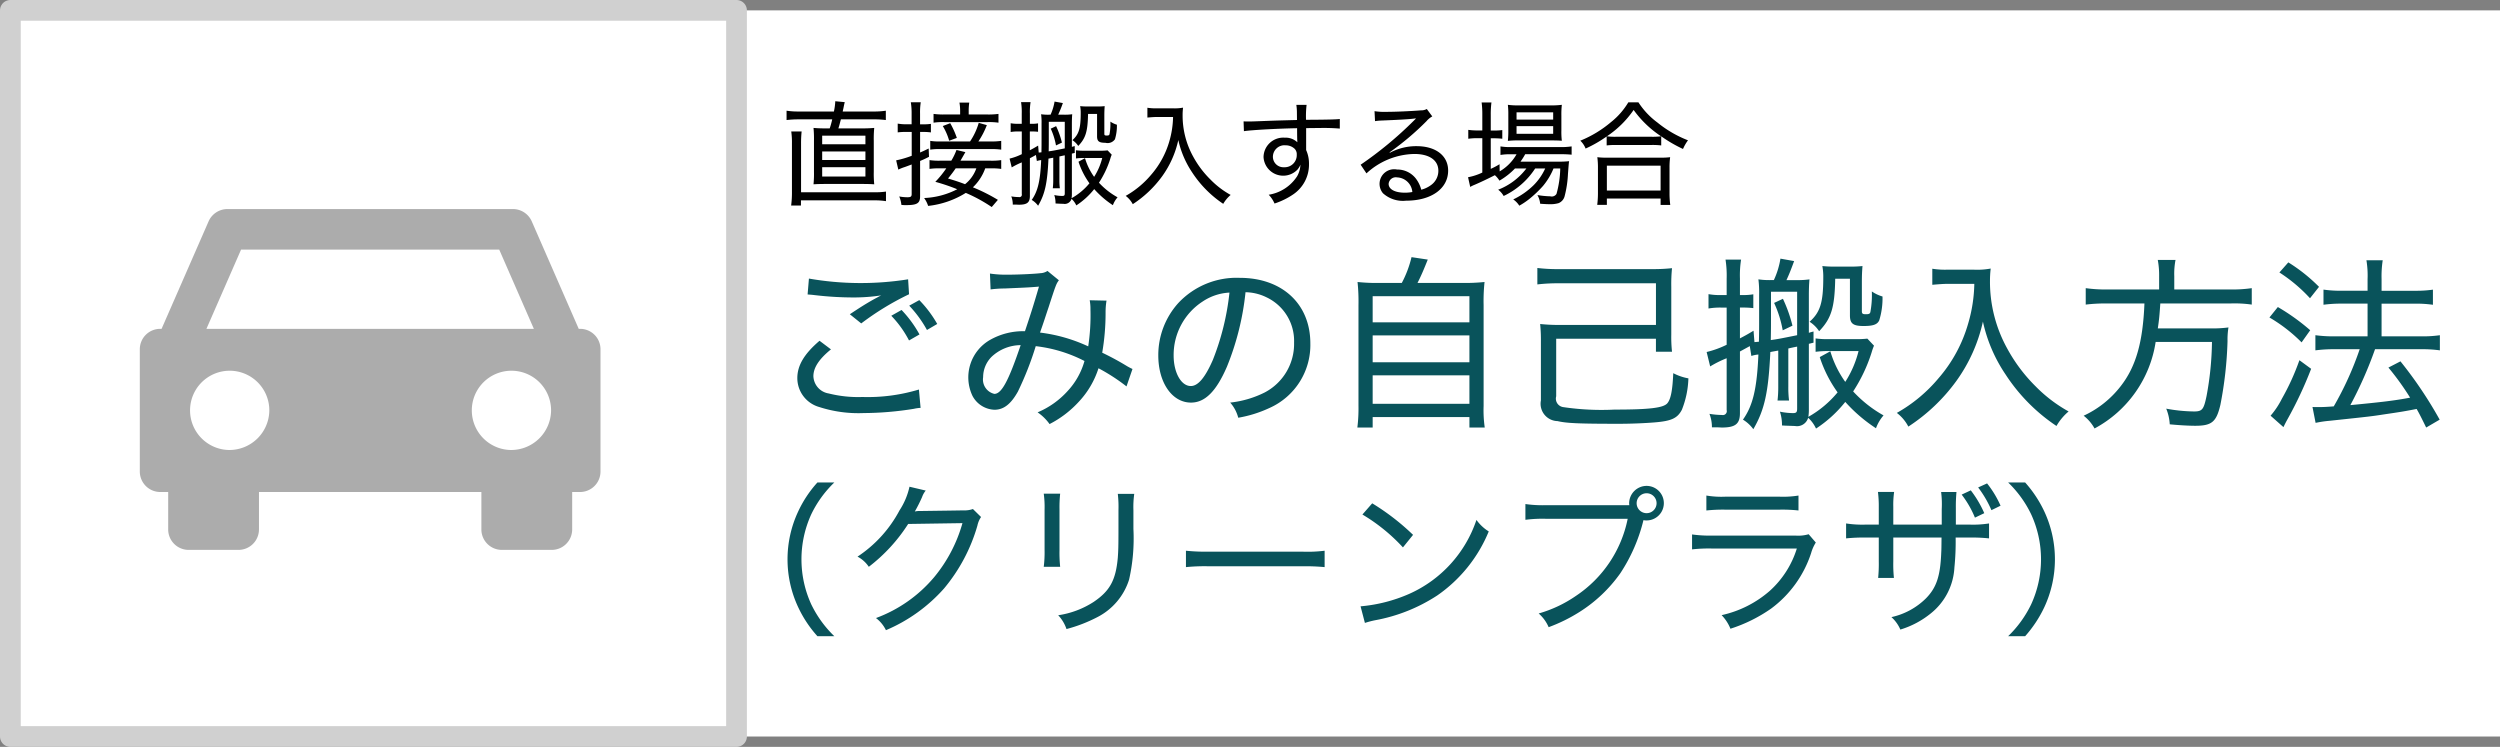
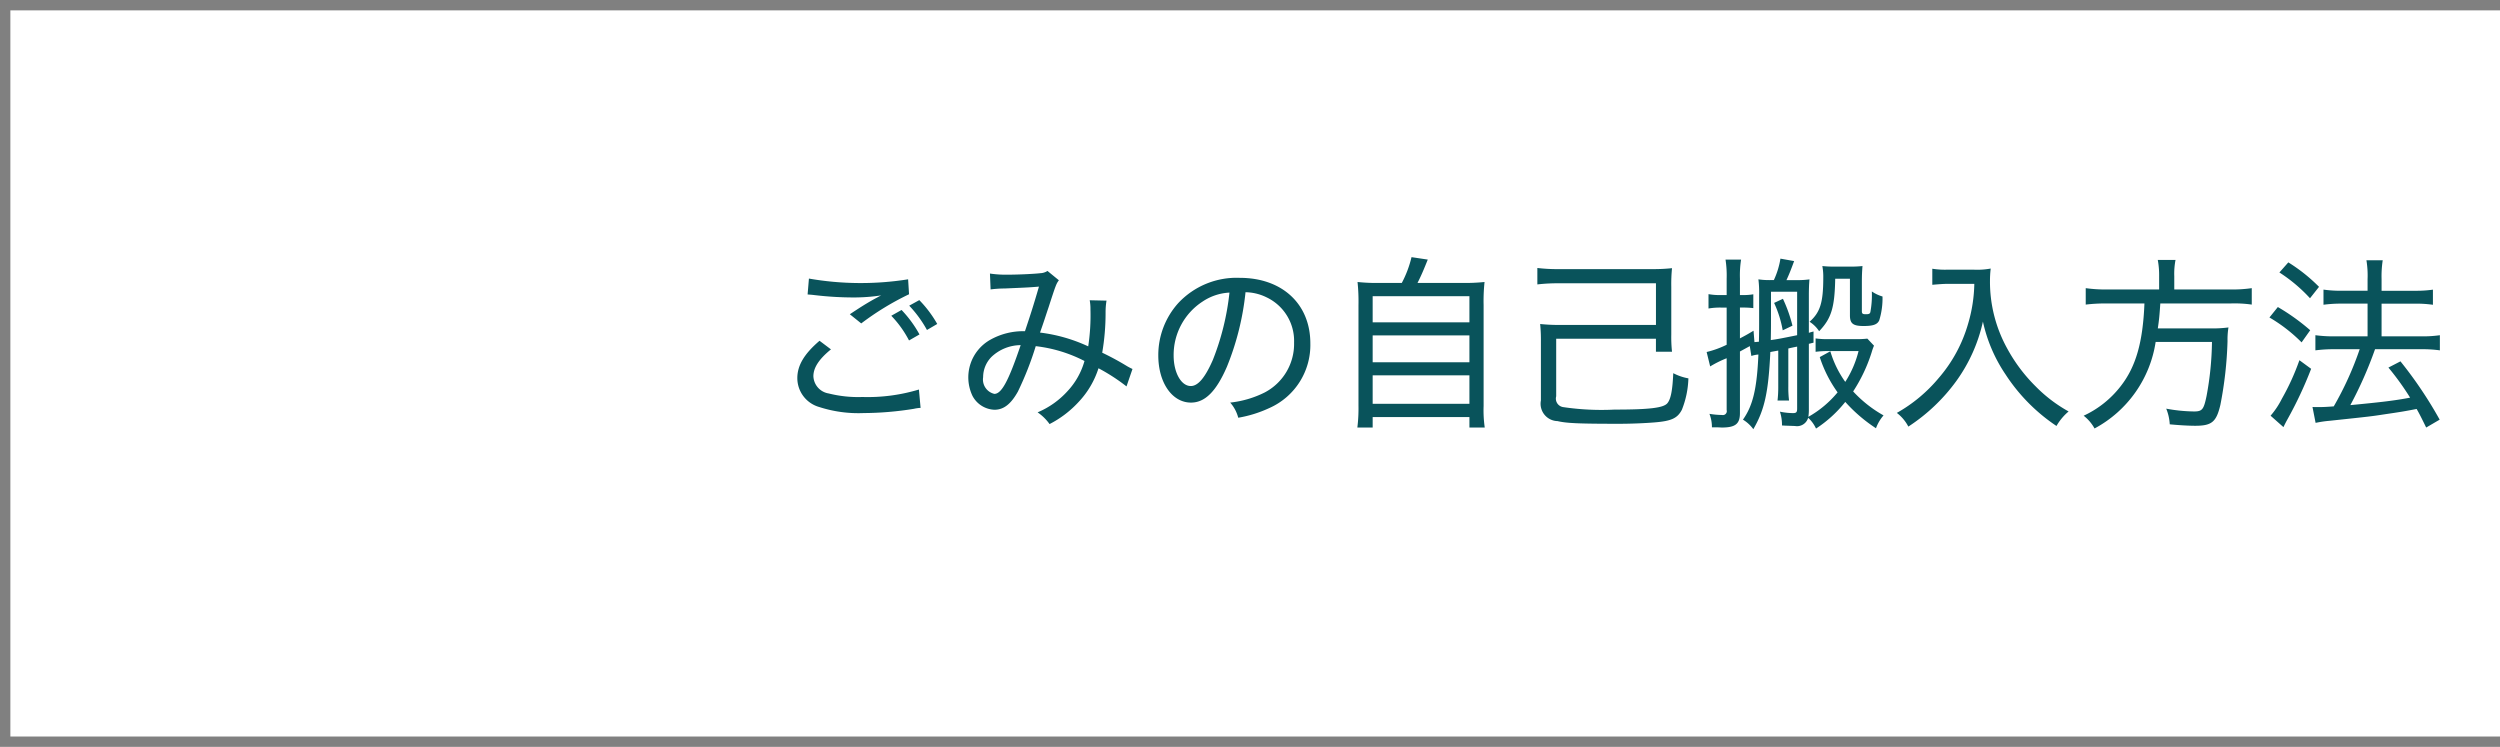
<svg xmlns="http://www.w3.org/2000/svg" id="ごみの出し方" width="241" height="72" viewBox="0 0 241 72">
  <rect x="0" y="0" width="241" height="72" fill="#808080" stroke="none" />
  <defs>
    <style>
      .cls-1, .cls-2 {
        fill: #fff;
      }

      .cls-2 {
        fill-opacity: 0;
        stroke: #d0d0d0;
        stroke-linejoin: round;
        stroke-width: 2px;
      }

      .cls-3 {
        fill: #09535b;
      }

      .cls-3, .cls-4, .cls-5 {
        fill-rule: evenodd;
      }

      .cls-5 {
        fill: #acacac;
      }
    </style>
  </defs>
  <rect id="長方形_6" data-name="長方形 6" class="cls-1" x="1" y="1" width="240" height="70" />
-   <rect id="長方形_5" data-name="長方形 5" class="cls-2" x="1" y="1" width="70" height="70" />
  <path id="ごみの自己搬入方法" class="cls-3" d="M936.648,998.467a11.282,11.282,0,0,1,1.711,2.343l0.99-.58a11.158,11.158,0,0,0-1.729-2.3Zm-1.728.972a10.182,10.182,0,0,1,1.71,2.381l1.008-.58a11.154,11.154,0,0,0-1.728-2.359Zm-8.067-2.052c0.234,0.017.288,0.017,0.612,0.054a32.144,32.144,0,0,0,3.8.234,17.451,17.451,0,0,0,2.683-.2c-0.18.09-.216,0.108-0.342,0.18-0.234.126-.27,0.144-0.468,0.252-0.72.414-1.044,0.612-2.215,1.386l1.1,0.885a26.623,26.623,0,0,1,4.609-2.812l-0.09-1.44a29.077,29.077,0,0,1-9.561-.072Zm10.731,9.163a17.011,17.011,0,0,1-5.437.72,11.669,11.669,0,0,1-3.259-.34,1.75,1.75,0,0,1-1.477-1.66c0-.81.522-1.64,1.693-2.59l-1.1-.83c-1.476,1.26-2.142,2.38-2.142,3.6a2.9,2.9,0,0,0,2.124,2.79,12.256,12.256,0,0,0,4.268.58,31.036,31.036,0,0,0,4.843-.41,3.58,3.58,0,0,1,.648-0.09Zm6.909-9.65a10.813,10.813,0,0,1,1.35-.09c2.053-.09,2.233-0.09,3.313-0.18-0.558,1.909-.792,2.629-1.35,4.3a6.456,6.456,0,0,0-3.3.8,4.16,4.16,0,0,0-1.765,5.42,2.5,2.5,0,0,0,2.125,1.35c0.9,0,1.6-.56,2.269-1.77a30.63,30.63,0,0,0,1.71-4.36,13.625,13.625,0,0,1,4.7,1.43,7.067,7.067,0,0,1-1.639,2.91,8.152,8.152,0,0,1-2.881,2.04,4.65,4.65,0,0,1,1.153,1.13,9.995,9.995,0,0,0,2.827-2.16,8.477,8.477,0,0,0,1.89-3.22,18.152,18.152,0,0,1,2.7,1.75l0.576-1.68c-0.234-.11-0.36-0.18-0.486-0.25a26.541,26.541,0,0,0-2.431-1.32,22.635,22.635,0,0,0,.324-3.885,6.9,6.9,0,0,1,.09-1.134l-1.62-.036a4.558,4.558,0,0,1,.072.9,19.864,19.864,0,0,1-.216,3.545,15.377,15.377,0,0,0-4.646-1.33c0.379-1.063.5-1.477,0.829-2.449,0.7-2.161.738-2.251,0.99-2.593l-1.1-.9a1.324,1.324,0,0,1-.667.216c-0.594.072-2.142,0.144-3.133,0.144a10.313,10.313,0,0,1-1.746-.108Zm2.9,5.37c-1.17,3.45-1.837,4.7-2.539,4.7a1.422,1.422,0,0,1-1.08-1.61,2.788,2.788,0,0,1,.81-1.96A4.137,4.137,0,0,1,947.392,1002.27Zm20.2,5.54a3.577,3.577,0,0,1,.774,1.46,11.749,11.749,0,0,0,3.007-.94,6.64,6.64,0,0,0,3.943-6.23c0-3.8-2.719-6.316-6.806-6.316a7.691,7.691,0,0,0-5.924,2.431,7.491,7.491,0,0,0-1.927,5.045c0,2.63,1.333,4.55,3.151,4.55,1.351,0,2.431-1.08,3.457-3.44a26.135,26.135,0,0,0,1.8-7.2,4.759,4.759,0,0,1,2.017.487,4.649,4.649,0,0,1,2.664,4.373,5.286,5.286,0,0,1-2.844,4.81A9.77,9.77,0,0,1,967.589,1007.81Zm-0.073-10.6a24.659,24.659,0,0,1-1.6,6.484c-0.738,1.69-1.422,2.52-2.125,2.52-0.936,0-1.656-1.3-1.656-2.94a6.139,6.139,0,0,1,2.809-5.217A5.092,5.092,0,0,1,967.516,997.206Zm14.489-.936a17.166,17.166,0,0,1-2.142-.09,18.077,18.077,0,0,1,.09,2.233v9.707a14.876,14.876,0,0,1-.108,2.09h1.476v-1.01h9.327v1.01h1.477a11.651,11.651,0,0,1-.109-2.07v-9.727a17.374,17.374,0,0,1,.09-2.233,17.809,17.809,0,0,1-2.178.09h-4.285c0.342-.666.594-1.26,0.99-2.25l-1.567-.235a10.358,10.358,0,0,1-.936,2.485h-2.125Zm-0.684,1.279h9.327v2.521h-9.327v-2.521Zm0,3.781h9.327v2.59h-9.327v-2.59Zm0,3.85h9.327v2.74h-9.327v-2.74Zm18.036-10.242a16.517,16.517,0,0,1-2.16-.108v1.584a17.022,17.022,0,0,1,2.178-.108h9.255v4.014h-9.219a17.438,17.438,0,0,1-1.944-.09,15.826,15.826,0,0,1,.072,1.73v5.64a1.672,1.672,0,0,0,1.6,1.99c0.846,0.2,1.949.26,5.909,0.26,1.22,0,2.54-.06,3.4-0.13,1.67-.13,2.25-0.4,2.68-1.22a8.857,8.857,0,0,0,.63-3.03,5.041,5.041,0,0,1-1.46-.5c-0.07,1.62-.23,2.5-0.57,2.9-0.38.45-1.75,0.61-5.08,0.61a25.128,25.128,0,0,1-4.969-.24,0.826,0.826,0,0,1-.666-1.04v-5.55h9.615v1.25h1.55a12.932,12.932,0,0,1-.07-1.64v-4.612a15.354,15.354,0,0,1,.07-1.8,16.767,16.767,0,0,1-1.93.09h-8.893Zm20.663,3.259a10.683,10.683,0,0,1,.83,2.643l0.94-.45a13.764,13.764,0,0,0-.92-2.589Zm0.4,4.593v3.47a11.483,11.483,0,0,1-.07,1.35h1.11a10.093,10.093,0,0,1-.07-1.35v-3.67c0.56-.13.85-0.18,0.85-0.18v5.98c0,0.34-.08.43-0.4,0.43a6.505,6.505,0,0,1-1.26-.14,4.117,4.117,0,0,1,.2,1.33c0.32,0.02.32,0.02,0.66,0.03,0.51,0.02.51,0.02,0.58,0.02a1.11,1.11,0,0,0,1.28-.79,3.179,3.179,0,0,1,.76,1.04,11.853,11.853,0,0,0,2.82-2.57,14.843,14.843,0,0,0,2.96,2.54,3.943,3.943,0,0,1,.73-1.24,11.873,11.873,0,0,1-2.93-2.31,15.3,15.3,0,0,0,1.78-3.76,5.206,5.206,0,0,1,.23-0.65l-0.64-.68a9.441,9.441,0,0,1-1.17.05h-2.54a8.362,8.362,0,0,1-1.28-.07v1.29a9.08,9.08,0,0,1,1.28-.07h2.86a9.928,9.928,0,0,1-1.28,2.97,9.9,9.9,0,0,1-1.44-2.95l-1.02.56a12.27,12.27,0,0,0,1.72,3.4,10.029,10.029,0,0,1-2.82,2.36,3.964,3.964,0,0,0,.05-0.61v-6.43l0.45-.11v-1.08c-0.21.06-.27,0.07-0.45,0.13v-3.586c0-.612.02-1.188,0.06-1.566a8.389,8.389,0,0,1-1.25.072h-0.97c0.25-.54.41-0.936,0.74-1.836l-1.32-.235A7.8,7.8,0,0,1,1020,996h-0.28a7.045,7.045,0,0,1-1.21-.072,10.186,10.186,0,0,1,.07,1.476V999.8c0,0.771,0,1.311-.02,2.141-0.18.02-.23,0.02-0.43,0.04l-0.09-1.1c-0.66.4-.86,0.5-1.31,0.74v-2.973h0.29a8.166,8.166,0,0,1,1,.054v-1.333a5.066,5.066,0,0,1-.99.073h-0.3v-1.6a9.721,9.721,0,0,1,.11-1.818h-1.5a10.054,10.054,0,0,1,.11,1.836v1.585h-0.56a6.164,6.164,0,0,1-1.19-.09v1.386a6.34,6.34,0,0,1,1.23-.09h0.52v3.583a9.2,9.2,0,0,1-1.93.7l0.34,1.39a10.435,10.435,0,0,1,1.59-.79v5a0.378,0.378,0,0,1-.45.47,7.759,7.759,0,0,1-1.21-.11,3.547,3.547,0,0,1,.24,1.3h0.54l0.41,0.02c1.31,0,1.75-.35,1.75-1.39v-5.94c0.57-.31.66-0.36,0.95-0.52l0.15,0.95a3.157,3.157,0,0,1,.68-0.14c-0.14,3.27-.52,4.91-1.49,6.28a3.424,3.424,0,0,1,1,.92c1.08-1.86,1.46-3.55,1.64-7.44Zm1.82-1.48c-1.79.36-1.79,0.36-2.54,0.47,0.02-.88.02-1.4,0.02-2.035v-2.629h2.52v4.194Zm5.09-5.436V999.4c0,0.8.31,1.027,1.32,1.027,0.91,0,1.33-.14,1.51-0.559a7.225,7.225,0,0,0,.31-2.286,3.571,3.571,0,0,1-1.03-.487,8.766,8.766,0,0,1-.13,1.927c-0.03.216-.12,0.27-0.45,0.27-0.3,0-.38-0.054-0.38-0.288v-2.773c0-.7.02-1.062,0.06-1.584a10,10,0,0,1-1.14.054h-1.6a10.307,10.307,0,0,1-1.13-.054,5.576,5.576,0,0,1,.09,1.1c0,2.413-.29,3.349-1.32,4.272a3.065,3.065,0,0,1,.92.91c1.17-1.221,1.5-2.265,1.55-5.056h1.42Zm11.99,0.486a14.416,14.416,0,0,1-.6,3.85,13.822,13.822,0,0,1-2.86,5.26,14.513,14.513,0,0,1-4.01,3.33,3.92,3.92,0,0,1,1.11,1.32,17.509,17.509,0,0,0,4.63-4.4,15.487,15.487,0,0,0,2.56-5.723,14.639,14.639,0,0,0,2.18,5.093,17.325,17.325,0,0,0,4.91,4.97,5.252,5.252,0,0,1,1.17-1.4,13.846,13.846,0,0,1-3.17-2.41,15.6,15.6,0,0,1-2.75-3.66,13.3,13.3,0,0,1-1.66-6.518,9.88,9.88,0,0,1,.07-1.188,7.2,7.2,0,0,1-1.65.108h-2.52a7.734,7.734,0,0,1-1.46-.09v1.548c0.61-.054,1.1-0.09,1.47-0.09h2.58Zm17.82,0.54h-4.99a13.415,13.415,0,0,1-2.09-.126v1.585a15.578,15.578,0,0,1,2.09-.108h3.57c-0.15,3.759-.83,6.119-2.31,8a9.609,9.609,0,0,1-3.55,2.82,3.99,3.99,0,0,1,1.05,1.23,11.4,11.4,0,0,0,5.89-8.34h5.43a30.168,30.168,0,0,1-.52,5.2c-0.27,1.3-.41,1.5-1.2,1.5a15.561,15.561,0,0,1-2.69-.27,4.649,4.649,0,0,1,.34,1.51c0.94,0.09,1.86.14,2.45,0.14,1.61,0,2.04-.37,2.43-2.01a37.253,37.253,0,0,0,.69-6.16,7.154,7.154,0,0,1,.09-1.31,11.8,11.8,0,0,1-1.87.09h-4.94c0.13-.887.16-1.229,0.24-2.4H1064a11.5,11.5,0,0,1,2.07.108v-1.585a13.028,13.028,0,0,1-2.11.126h-5.36v-1.278a7.056,7.056,0,0,1,.12-1.567h-1.71a7.978,7.978,0,0,1,.13,1.567V996.9Zm20.09,1.369v3.151h-3.19a12.933,12.933,0,0,1-1.84-.11v1.46a13.781,13.781,0,0,1,1.82-.11h2.45a30.831,30.831,0,0,1-2.5,5.51c-0.76.06-1.15,0.07-1.46,0.07-0.2,0-.34,0-0.59-0.01l0.3,1.53a11.12,11.12,0,0,1,1.35-.2c4.04-.43,4.04-0.43,5.33-0.63,1.5-.22,1.82-0.27,3.06-0.51,0.27,0.47.45,0.83,0.92,1.79l1.3-.76a39.781,39.781,0,0,0-3.78-5.62l-1.16.6a25.748,25.748,0,0,1,2.09,2.9c-1.47.28-2.73,0.43-5.76,0.72a38.442,38.442,0,0,0,2.38-5.39h4.53a12.117,12.117,0,0,1,1.72.11v-1.46a11.424,11.424,0,0,1-1.72.11h-3.9v-3.151h3.27a11,11,0,0,1,1.68.108v-1.459a11.324,11.324,0,0,1-1.69.108h-3.26V995.91a10.212,10.212,0,0,1,.11-1.819h-1.57a9.066,9.066,0,0,1,.11,1.819v1.116h-2.43a11.566,11.566,0,0,1-1.82-.108v1.459a12.958,12.958,0,0,1,1.8-.108h2.45Zm-8.5-3.007a14.969,14.969,0,0,1,2.95,2.485l0.87-1.1a16.14,16.14,0,0,0-2.96-2.358Zm-0.96,4.339a15.064,15.064,0,0,1,3.1,2.4l0.83-1.17a20.322,20.322,0,0,0-3.12-2.237Zm2.89,4.119a22.878,22.878,0,0,1-1.7,3.73,7.8,7.8,0,0,1-1.08,1.62l1.24,1.1c0.2-.41.27-0.54,0.38-0.74a37.985,37.985,0,0,0,2.29-4.88Z" transform="translate(-849 -969)" />
-   <path id="直接搬入する場合" class="cls-4" d="M926.013,979.749a7.322,7.322,0,0,1-1.188-.077v0.9a9.986,9.986,0,0,1,1.177-.066h3.224a7.663,7.663,0,0,1-.242.869H928.7a12.361,12.361,0,0,1-1.277-.044,11.231,11.231,0,0,1,.044,1.243v2.993a10.326,10.326,0,0,1-.044,1.2c0.342-.022.639-0.033,1.266-0.033H932c0.649,0,.935.011,1.276,0.033a9.965,9.965,0,0,1-.044-1.2v-2.993a10.605,10.605,0,0,1,.044-1.243,12.2,12.2,0,0,1-1.276.044H929.82c0.11-.341.121-0.418,0.242-0.869h3.1a9.072,9.072,0,0,1,1.232.066v-0.9a7.639,7.639,0,0,1-1.232.077h-2.926c0.044-.209.055-0.242,0.077-0.352,0.055-.286.088-0.418,0.121-0.55l-0.913-.088a5.863,5.863,0,0,1-.132.99h-3.378Zm2.245,2.332h4.169v0.825h-4.169v-0.825Zm0,1.518h4.169v0.825h-4.169V983.6Zm0,1.519h4.169v0.9h-4.169v-0.9Zm-2.036,2.42v-4.709a11.122,11.122,0,0,1,.055-1.155h-1a7.684,7.684,0,0,1,.066,1.177v4.61a9.459,9.459,0,0,1-.077,1.353h0.946v-0.5h7.03a7.034,7.034,0,0,1,1.166.077v-0.924a6.483,6.483,0,0,1-1.1.066h-7.085Zm18.239-2.31a6.436,6.436,0,0,1,1.057.055v-0.848a6.262,6.262,0,0,1-1.068.055h-2.86c0.11-.187.176-0.3,0.473-0.825l-0.858-.209a5.7,5.7,0,0,1-.5,1.034h-1.056a6.264,6.264,0,0,1-1.045-.055v0.848a6.277,6.277,0,0,1,1.034-.055h0.583a9.52,9.52,0,0,1-1.056,1.3,18.736,18.736,0,0,1,2.112.715,7.63,7.63,0,0,1-3.191.847,2.6,2.6,0,0,1,.385.759,8.575,8.575,0,0,0,3.631-1.254,14.8,14.8,0,0,1,2.5,1.364l0.594-.693a16.965,16.965,0,0,0-2.409-1.21,4.693,4.693,0,0,0,1.188-1.826h0.484Zm-1.342,0a3.4,3.4,0,0,1-1.089,1.529c-0.484-.187-0.814-0.3-1.639-0.55,0.352-.44.473-0.594,0.737-0.979h1.991Zm-6.227-4.247h-0.528a4.556,4.556,0,0,1-.825-0.066v0.847a6.094,6.094,0,0,1,.8-0.044h0.55v2.3a9.567,9.567,0,0,1-1.5.44l0.209,0.892a4.428,4.428,0,0,1,.638-0.253c0.187-.066.3-0.111,0.649-0.242v2.86c0,0.231-.088.3-0.4,0.3a4.208,4.208,0,0,1-.8-0.077,2.768,2.768,0,0,1,.209.814,3.338,3.338,0,0,0,.44.022c1.078,0,1.364-.176,1.364-0.858v-3.4c0.374-.154.484-0.209,0.858-0.4l-0.033-.8c-0.418.209-.55,0.264-0.825,0.385v-1.98h0.341a4.646,4.646,0,0,1,.7.044v-0.825a4.262,4.262,0,0,1-.715.044h-0.33v-1.023a6.333,6.333,0,0,1,.066-1.1h-0.957a6.509,6.509,0,0,1,.077,1.111v1.012Zm5.49-.946v-0.319a5.286,5.286,0,0,1,.055-0.825h-0.946a4.471,4.471,0,0,1,.066.825v0.319h-1.43a7.169,7.169,0,0,1-1.133-.055v0.847a6.005,6.005,0,0,1,1.067-.055h4.114a6.231,6.231,0,0,1,1.078.055V979.98a7.073,7.073,0,0,1-1.144.055h-1.727Zm-2.761,2.6a4.919,4.919,0,0,1-.946-0.055v0.847a5.626,5.626,0,0,1,.979-0.055h4.774a6.565,6.565,0,0,1,1.09.055v-0.847a6.483,6.483,0,0,1-1.09.055h-1.111a7.726,7.726,0,0,0,.814-1.573l-0.781-.22a6.3,6.3,0,0,1-.836,1.793h-2.893Zm0.264-1.485a5.781,5.781,0,0,1,.616,1.419l0.737-.275a7.942,7.942,0,0,0-.638-1.419Zm10.406,0.253a6.679,6.679,0,0,1,.506,1.617l0.572-.275a7.973,7.973,0,0,0-.561-1.584Zm0.242,2.8v2.124a6.556,6.556,0,0,1-.044.825h0.682a5.813,5.813,0,0,1-.044-0.825v-2.245c0.341-.077.517-0.11,0.517-0.11v3.653c0,0.209-.044.264-0.242,0.264a3.657,3.657,0,0,1-.77-0.088,2.473,2.473,0,0,1,.121.814l0.407,0.022c0.308,0.011.308,0.011,0.352,0.011a0.68,0.68,0,0,0,.781-0.484,1.943,1.943,0,0,1,.462.638,7.228,7.228,0,0,0,1.727-1.573,8.96,8.96,0,0,0,1.8,1.551,2.4,2.4,0,0,1,.452-0.759,7.044,7.044,0,0,1-1.794-1.408,9.4,9.4,0,0,0,1.089-2.3,2.765,2.765,0,0,1,.143-0.4l-0.4-.418a4.938,4.938,0,0,1-.715.033h-1.551a4.806,4.806,0,0,1-.781-0.044v0.792a5.163,5.163,0,0,1,.781-0.044h1.749a6.129,6.129,0,0,1-.781,1.816,5.991,5.991,0,0,1-.88-1.8l-0.627.341a7.549,7.549,0,0,0,1.056,2.08,6.069,6.069,0,0,1-1.727,1.441,2.057,2.057,0,0,0,.033-0.374v-3.928l0.275-.066v-0.66c-0.132.033-.165,0.044-0.275,0.077V980.97c0-.374.011-0.726,0.033-0.957a5.036,5.036,0,0,1-.759.044h-0.594a11.61,11.61,0,0,0,.451-1.122l-0.8-.143a5.055,5.055,0,0,1-.385,1.265H950.1a4.314,4.314,0,0,1-.738-0.044,5.842,5.842,0,0,1,.044.9v1.463c0,0.473,0,.8-0.011,1.309-0.11.011-.143,0.011-0.264,0.022l-0.055-.671c-0.407.242-.528,0.308-0.8,0.451v-1.815h0.176a5.075,5.075,0,0,1,.616.033v-0.814a3.166,3.166,0,0,1-.6.044h-0.187v-0.979a5.961,5.961,0,0,1,.066-1.111H947.43a6.163,6.163,0,0,1,.066,1.122v0.968h-0.341a3.746,3.746,0,0,1-.726-0.055v0.847a3.843,3.843,0,0,1,.748-0.055H947.5v2.189a5.5,5.5,0,0,1-1.177.429l0.209,0.848a7.128,7.128,0,0,1,.968-0.484v3.058a0.23,0.23,0,0,1-.275.286,4.571,4.571,0,0,1-.737-0.066,2.122,2.122,0,0,1,.143.792h0.33l0.253,0.011c0.8,0,1.067-.209,1.067-0.847v-3.631c0.352-.187.407-0.22,0.583-0.319l0.088,0.583a2.065,2.065,0,0,1,.418-0.088c-0.088,2-.319,3-0.913,3.84a2.087,2.087,0,0,1,.616.561c0.661-1.133.892-2.167,1-4.544Zm1.111-.9c-1.089.22-1.089,0.22-1.551,0.286,0.011-.539.011-0.858,0.011-1.243v-1.606h1.54V983.3Zm3.113-3.322v2.156c0,0.484.187,0.627,0.8,0.627a0.851,0.851,0,0,0,.924-0.341,4.4,4.4,0,0,0,.188-1.4,2.207,2.207,0,0,1-.628-0.3,5.405,5.405,0,0,1-.077,1.177c-0.022.132-.077,0.165-0.275,0.165s-0.231-.033-0.231-0.176V980.2c0-.429.011-0.649,0.033-0.968a6.084,6.084,0,0,1-.693.033h-0.979a6.362,6.362,0,0,1-.693-0.033,3.317,3.317,0,0,1,.055.671c0,1.474-.176,2.046-0.8,2.607a1.946,1.946,0,0,1,.561.561c0.715-.748.913-1.386,0.946-3.091h0.869Zm7.326,0.3a8.9,8.9,0,0,1-.363,2.354,8.5,8.5,0,0,1-1.75,3.213,8.906,8.906,0,0,1-2.453,2.035,2.4,2.4,0,0,1,.682.8A10.733,10.733,0,0,0,961.027,986a9.384,9.384,0,0,0,1.562-3.5,9.111,9.111,0,0,0,1.331,3.114,10.654,10.654,0,0,0,3,3.036,3.248,3.248,0,0,1,.716-0.858,8.253,8.253,0,0,1-1.937-1.474,9.367,9.367,0,0,1-1.683-2.234,8.151,8.151,0,0,1-1.012-3.982,5.581,5.581,0,0,1,.044-0.726,4.418,4.418,0,0,1-1.012.066H960.5a4.759,4.759,0,0,1-.891-0.055v0.946c0.374-.033.671-0.055,0.9-0.055h1.574Zm11.946,0.286c-1.232.033-1.716,0.044-2.652,0.077-1.661.066-1.727,0.066-2.024,0.066-0.165,0-.253,0-0.473-0.011l0.033,0.946c0.682-.11,3.246-0.253,5.127-0.286,0,0.605.011,1.177,0.022,1.276v0.077a1.657,1.657,0,0,0-1.221-.44,1.9,1.9,0,0,0-2.036,1.87,1.9,1.9,0,0,0,3.257,1.222,1.75,1.75,0,0,0,.3-0.484,2.468,2.468,0,0,1-.319,1.111,4.018,4.018,0,0,1-2.74,1.782,2.834,2.834,0,0,1,.562.847,7.1,7.1,0,0,0,1.815-.891,3.46,3.46,0,0,0,1.507-2.9,3.188,3.188,0,0,0-.275-1.365v-2.112c0.88-.011,1.067-0.011,1.221-0.011a19.09,19.09,0,0,1,2.024.055v-0.924c-0.363.044-1.2,0.066-3.256,0.077a9.433,9.433,0,0,1,.055-1.441h-0.99a4.932,4.932,0,0,1,.055.638Zm-1.111,2.442a1.244,1.244,0,0,1,.869.319,0.74,0.74,0,0,1,.22.583,1.165,1.165,0,0,1-1.221,1.211,1.015,1.015,0,0,1-1.078-1.046A1.12,1.12,0,0,1,972.918,983.005Zm8.634-2.332a5.479,5.479,0,0,1,.583-0.055c1.607-.066,2.85-0.132,3.257-0.2a0.242,0.242,0,0,0,.088-0.011l0.011,0.022-0.121.121-0.088.088a35.871,35.871,0,0,1-5.116,4.236l0.561,0.836a6.985,6.985,0,0,1,4.621-1.871c1.441,0,2.31.605,2.31,1.618a1.682,1.682,0,0,1-.748,1.408,2.648,2.648,0,0,1-.9.418,3.084,3.084,0,0,0-.5-1.045,2.257,2.257,0,0,0-1.837-.9,1.409,1.409,0,0,0-1.354,2.288,2.859,2.859,0,0,0,2.234.715c2.431,0,4.048-1.166,4.048-2.9,0-1.431-1.188-2.355-3.036-2.355a5.382,5.382,0,0,0-2.585.638l-0.022-.044a26.421,26.421,0,0,0,3.553-3,1.986,1.986,0,0,1,.561-0.462l-0.528-.715a1.114,1.114,0,0,1-.572.132c-0.979.077-2.431,0.143-3.356,0.143a5.822,5.822,0,0,1-1.111-.066Zm3.6,6.832a3.832,3.832,0,0,1-.726.066c-0.957,0-1.562-.33-1.562-0.847a0.688,0.688,0,0,1,.814-0.627A1.534,1.534,0,0,1,985.15,987.505Zm10.989-2.266a6.247,6.247,0,0,1-2.718,2.046,1.925,1.925,0,0,1,.529.605,7.38,7.38,0,0,0,3.036-2.651h0.968a5.471,5.471,0,0,1-1.122,1.617,7.221,7.221,0,0,1-1.958,1.364,2.037,2.037,0,0,1,.583.605,7.227,7.227,0,0,0,.913-0.605,11.014,11.014,0,0,0,1.375-1.3,6.454,6.454,0,0,0,1.012-1.683h0.649a9.775,9.775,0,0,1-.363,2.453,0.533,0.533,0,0,1-.594.231,8.775,8.775,0,0,1-1.243-.121,2.122,2.122,0,0,1,.264.836c0.429,0.033.7,0.044,0.88,0.044a2.81,2.81,0,0,0,.891-0.1,0.981,0.981,0,0,0,.594-0.7,10.36,10.36,0,0,0,.315-2.123c0.08-1.035.08-1.035,0.11-1.222a9.135,9.135,0,0,1-1.085.044h-3.6a6.843,6.843,0,0,0,.451-0.715H999.4a9.519,9.519,0,0,1,1.105.044v-0.8a6.611,6.611,0,0,1-1.105.066h-4.741a5.436,5.436,0,0,1-1.013-.066v0.825a5.543,5.543,0,0,1,1-.066h0.55a4.452,4.452,0,0,1-1.629,1.651l-0.011-.693a7.173,7.173,0,0,1-.847.451v-2.949h0.253a7.5,7.5,0,0,1,.859.044v-0.836a5.759,5.759,0,0,1-.859.044h-0.253V980.1a9,9,0,0,1,.066-1.221h-0.946a8.715,8.715,0,0,1,.066,1.21v1.485h-0.407a5.916,5.916,0,0,1-.946-0.055v0.858a6.05,6.05,0,0,1,.924-0.055h0.429v3.312a5.535,5.535,0,0,1-1.375.451l0.209,0.935a3.137,3.137,0,0,1,.429-0.209c0.572-.242,1.419-0.649,1.947-0.924a2.416,2.416,0,0,1,.441.528,6.751,6.751,0,0,0,1.5-1.177h1.1Zm2.42-2.707c0.44,0,.77.011,1,0.033a7.128,7.128,0,0,1-.044-1v-1.43a8.346,8.346,0,0,1,.044-1.034,8.056,8.056,0,0,1-1.144.055h-2.981a7.334,7.334,0,0,1-1.078-.055,7.62,7.62,0,0,1,.044.968v1.485a8.726,8.726,0,0,1-.044,1.023,8.289,8.289,0,0,1,1.012-.044h3.19Zm-3.366-2.706h3.531v0.7h-3.531v-0.7Zm0,1.331h3.531v0.737h-3.531v-0.737Zm8.687,1.859a6.979,6.979,0,0,1,.88-0.044h3.44a7.093,7.093,0,0,1,.94.044v-0.88a13.3,13.3,0,0,0,2.1,1.221,4.2,4.2,0,0,1,.48-0.836,10.846,10.846,0,0,1-2.95-1.716,7.425,7.425,0,0,1-1.83-1.947h-0.97a6.978,6.978,0,0,1-1.66,1.9,10.911,10.911,0,0,1-2.97,1.8,2.113,2.113,0,0,1,.51.759,11.989,11.989,0,0,0,2.03-1.166v0.858Zm0.89-.836a5.969,5.969,0,0,1-.87-0.044,9.518,9.518,0,0,0,2.58-2.541,10.057,10.057,0,0,0,2.65,2.541,6.739,6.739,0,0,1-.93.044h-3.43Zm-0.87,6.568v-0.616h5.18v0.616h0.93a8.461,8.461,0,0,1-.07-1.1v-2.475a7.185,7.185,0,0,1,.06-1.024,6.036,6.036,0,0,1-.88.044h-5.26a6.036,6.036,0,0,1-.88-0.044,7.516,7.516,0,0,1,.06,1.024v2.475a8.877,8.877,0,0,1-.07,1.1h0.93Zm0-3.785h5.18v2.4h-5.18v-2.4Z" transform="translate(-849 -969)" />
-   <path id="_クリーンプラザ_" data-name="（クリーンプラザ）" class="cls-3" d="M929.43,1030.33a10.769,10.769,0,0,1-2.225-3.07,10.448,10.448,0,0,1,0-8.68,10.634,10.634,0,0,1,2.225-3.07H927.8a11.143,11.143,0,0,0-1.857,2.8,10.879,10.879,0,0,0,0,9.22,11.323,11.323,0,0,0,1.857,2.8h1.632Zm7.245-14.41a6.833,6.833,0,0,1-.961,2.28,12.159,12.159,0,0,1-4.049,4.46,2.981,2.981,0,0,1,1.088.98,16.1,16.1,0,0,0,3.794-4.13l5.234-.08a14.152,14.152,0,0,1-2.737,5.22,13.378,13.378,0,0,1-5.6,3.93,3.255,3.255,0,0,1,.961,1.17,15.613,15.613,0,0,0,5.6-4.02,16.576,16.576,0,0,0,3.217-6.06,2.284,2.284,0,0,1,.352-0.83l-0.784-.77a2.442,2.442,0,0,1-.928.13q-0.72.015-4.082,0.06h-0.192a1.82,1.82,0,0,0-.4.05,15.132,15.132,0,0,0,.7-1.39,2.049,2.049,0,0,1,.352-0.63Zm12.942,0.67a9.338,9.338,0,0,1,.08,1.53v3.9a11.2,11.2,0,0,1-.08,1.62H951.2a13.291,13.291,0,0,1-.064-1.62v-3.92a12.29,12.29,0,0,1,.064-1.51h-1.585Zm7.139,0.02a10.886,10.886,0,0,1,.064,1.59v1.71c0,1.81-.016,2.16-0.064,2.85-0.192,2.17-.768,3.21-2.321,4.26a8.584,8.584,0,0,1-3.425,1.29,3.626,3.626,0,0,1,.8,1.33,14.287,14.287,0,0,0,2.978-1.15,6.13,6.13,0,0,0,3.057-3.62,17.955,17.955,0,0,0,.416-4.88v-1.81a9.149,9.149,0,0,1,.08-1.57h-1.585Zm6.573,7.06a18.3,18.3,0,0,1,2.224-.08h8.964a19.656,19.656,0,0,1,2.177.08v-1.58a13.331,13.331,0,0,1-2.161.09h-9a18.608,18.608,0,0,1-2.208-.09v1.58Zm17.008-5.07a17.282,17.282,0,0,1,3.906,3.17l0.976-1.21a22.635,22.635,0,0,0-3.938-3.04Zm0.24,10.45a8.539,8.539,0,0,1,.992-0.26,16.244,16.244,0,0,0,6-2.4,13.942,13.942,0,0,0,4.946-6.16,4.134,4.134,0,0,1-1.185-1.11,11.973,11.973,0,0,1-6.482,7.13,14.811,14.811,0,0,1-4.69,1.2Zm17.457-11.35a11.743,11.743,0,0,1-1.985-.11v1.52a12.674,12.674,0,0,1,1.953-.1h7.908a11.7,11.7,0,0,1-5,7.44,12.23,12.23,0,0,1-3.581,1.69,3.666,3.666,0,0,1,.961,1.32,15.66,15.66,0,0,0,2.98-1.47,13.919,13.919,0,0,0,3.93-3.73,16.253,16.253,0,0,0,2.23-5.12,1.089,1.089,0,0,0,.3.03,1.665,1.665,0,1,0,0-3.33,1.688,1.688,0,0,0-1.68,1.67,0.8,0.8,0,0,0,.02.19h-8.036Zm9.7-1.15a0.96,0.96,0,0,1,0,1.92A0.96,0.96,0,1,1,1007.73,1016.55Zm5.76,1.66a15.129,15.129,0,0,1,1.82-.08h5.24a14.4,14.4,0,0,1,1.82.08v-1.44a9.167,9.167,0,0,1-1.84.11h-5.2a8.675,8.675,0,0,1-1.84-.11v1.44Zm-1.38,3.75a14.6,14.6,0,0,1,2.02-.08h8.08a9.128,9.128,0,0,1-2.61,4.08,10.465,10.465,0,0,1-4.64,2.34,4.06,4.06,0,0,1,.85,1.31,14.594,14.594,0,0,0,3.92-1.94,10.831,10.831,0,0,0,3.86-5.36,3.844,3.844,0,0,1,.45-1.01l-0.69-.8a3.561,3.561,0,0,1-1.27.13h-7.93a12.466,12.466,0,0,1-2.04-.11v1.44Zm25.99-5.28a9.524,9.524,0,0,1,1.28,2.22l0.9-.43a10.359,10.359,0,0,0-1.3-2.2Zm1.59-.69a10.457,10.457,0,0,1,1.28,2.19l0.88-.43a9.785,9.785,0,0,0-1.3-2.15Zm-8.18,3.58v-1.69a8.811,8.811,0,0,1,.08-1.46h-1.56a11.112,11.112,0,0,1,.08,1.49v1.66h-1.21a10.121,10.121,0,0,1-1.94-.11v1.44a16.477,16.477,0,0,1,1.91-.08h1.24v2.29a13.7,13.7,0,0,1-.06,1.6h1.52a13,13,0,0,1-.06-1.6v-2.29h4.65c-0.01,1.01-.01,1.14-0.03,1.49-0.09,2.24-.46,3.34-1.47,4.37a6.792,6.792,0,0,1-3.33,1.81,3.447,3.447,0,0,1,.86,1.2,8.612,8.612,0,0,0,2.95-1.57,6.06,6.06,0,0,0,2.26-4.4,24.784,24.784,0,0,0,.12-2.9h1.32a15.856,15.856,0,0,1,1.9.08v-1.44a9.89,9.89,0,0,1-1.93.11h-1.27v-1.61a14.74,14.74,0,0,1,.06-1.53h-1.48a9.236,9.236,0,0,1,.06,1.64v1.5h-4.67Zm12.71,10.76a11.716,11.716,0,0,0,1.85-2.8,10.928,10.928,0,0,0,0-9.22,11.523,11.523,0,0,0-1.85-2.8h-1.64a10.624,10.624,0,0,1,2.22,3.07,10.388,10.388,0,0,1,0,8.68,10.759,10.759,0,0,1-2.22,3.07h1.64Z" transform="translate(-849 -969)" />
-   <path id="Forma_1_のコピー_3" data-name="Forma 1 のコピー 3" class="cls-5" d="M904.9,1000.7h-0.11l-4.53-10.365a1.985,1.985,0,0,0-1.825-1.182h-27.5a1.983,1.983,0,0,0-1.825,1.182l-4.534,10.365h-0.11a1.967,1.967,0,0,0-1.988,1.95v11.82a1.975,1.975,0,0,0,1.988,1.96h0.747v3.62a1.974,1.974,0,0,0,1.987,1.96h4.777a1.976,1.976,0,0,0,1.988-1.96v-3.62h21.44v3.62a1.975,1.975,0,0,0,1.987,1.96h4.777a1.975,1.975,0,0,0,1.989-1.96v-3.62H904.9a1.976,1.976,0,0,0,1.988-1.96v-11.82A1.968,1.968,0,0,0,904.9,1000.7Zm-32.662-7.636h24.888l3.338,7.636H868.9Zm-1.159,19.316a3.821,3.821,0,1,1,3.884-3.82A3.854,3.854,0,0,1,871.082,1012.38Zm27.162,0a3.821,3.821,0,1,1,3.883-3.82A3.853,3.853,0,0,1,898.244,1012.38Z" transform="translate(-849 -969)" />
</svg>